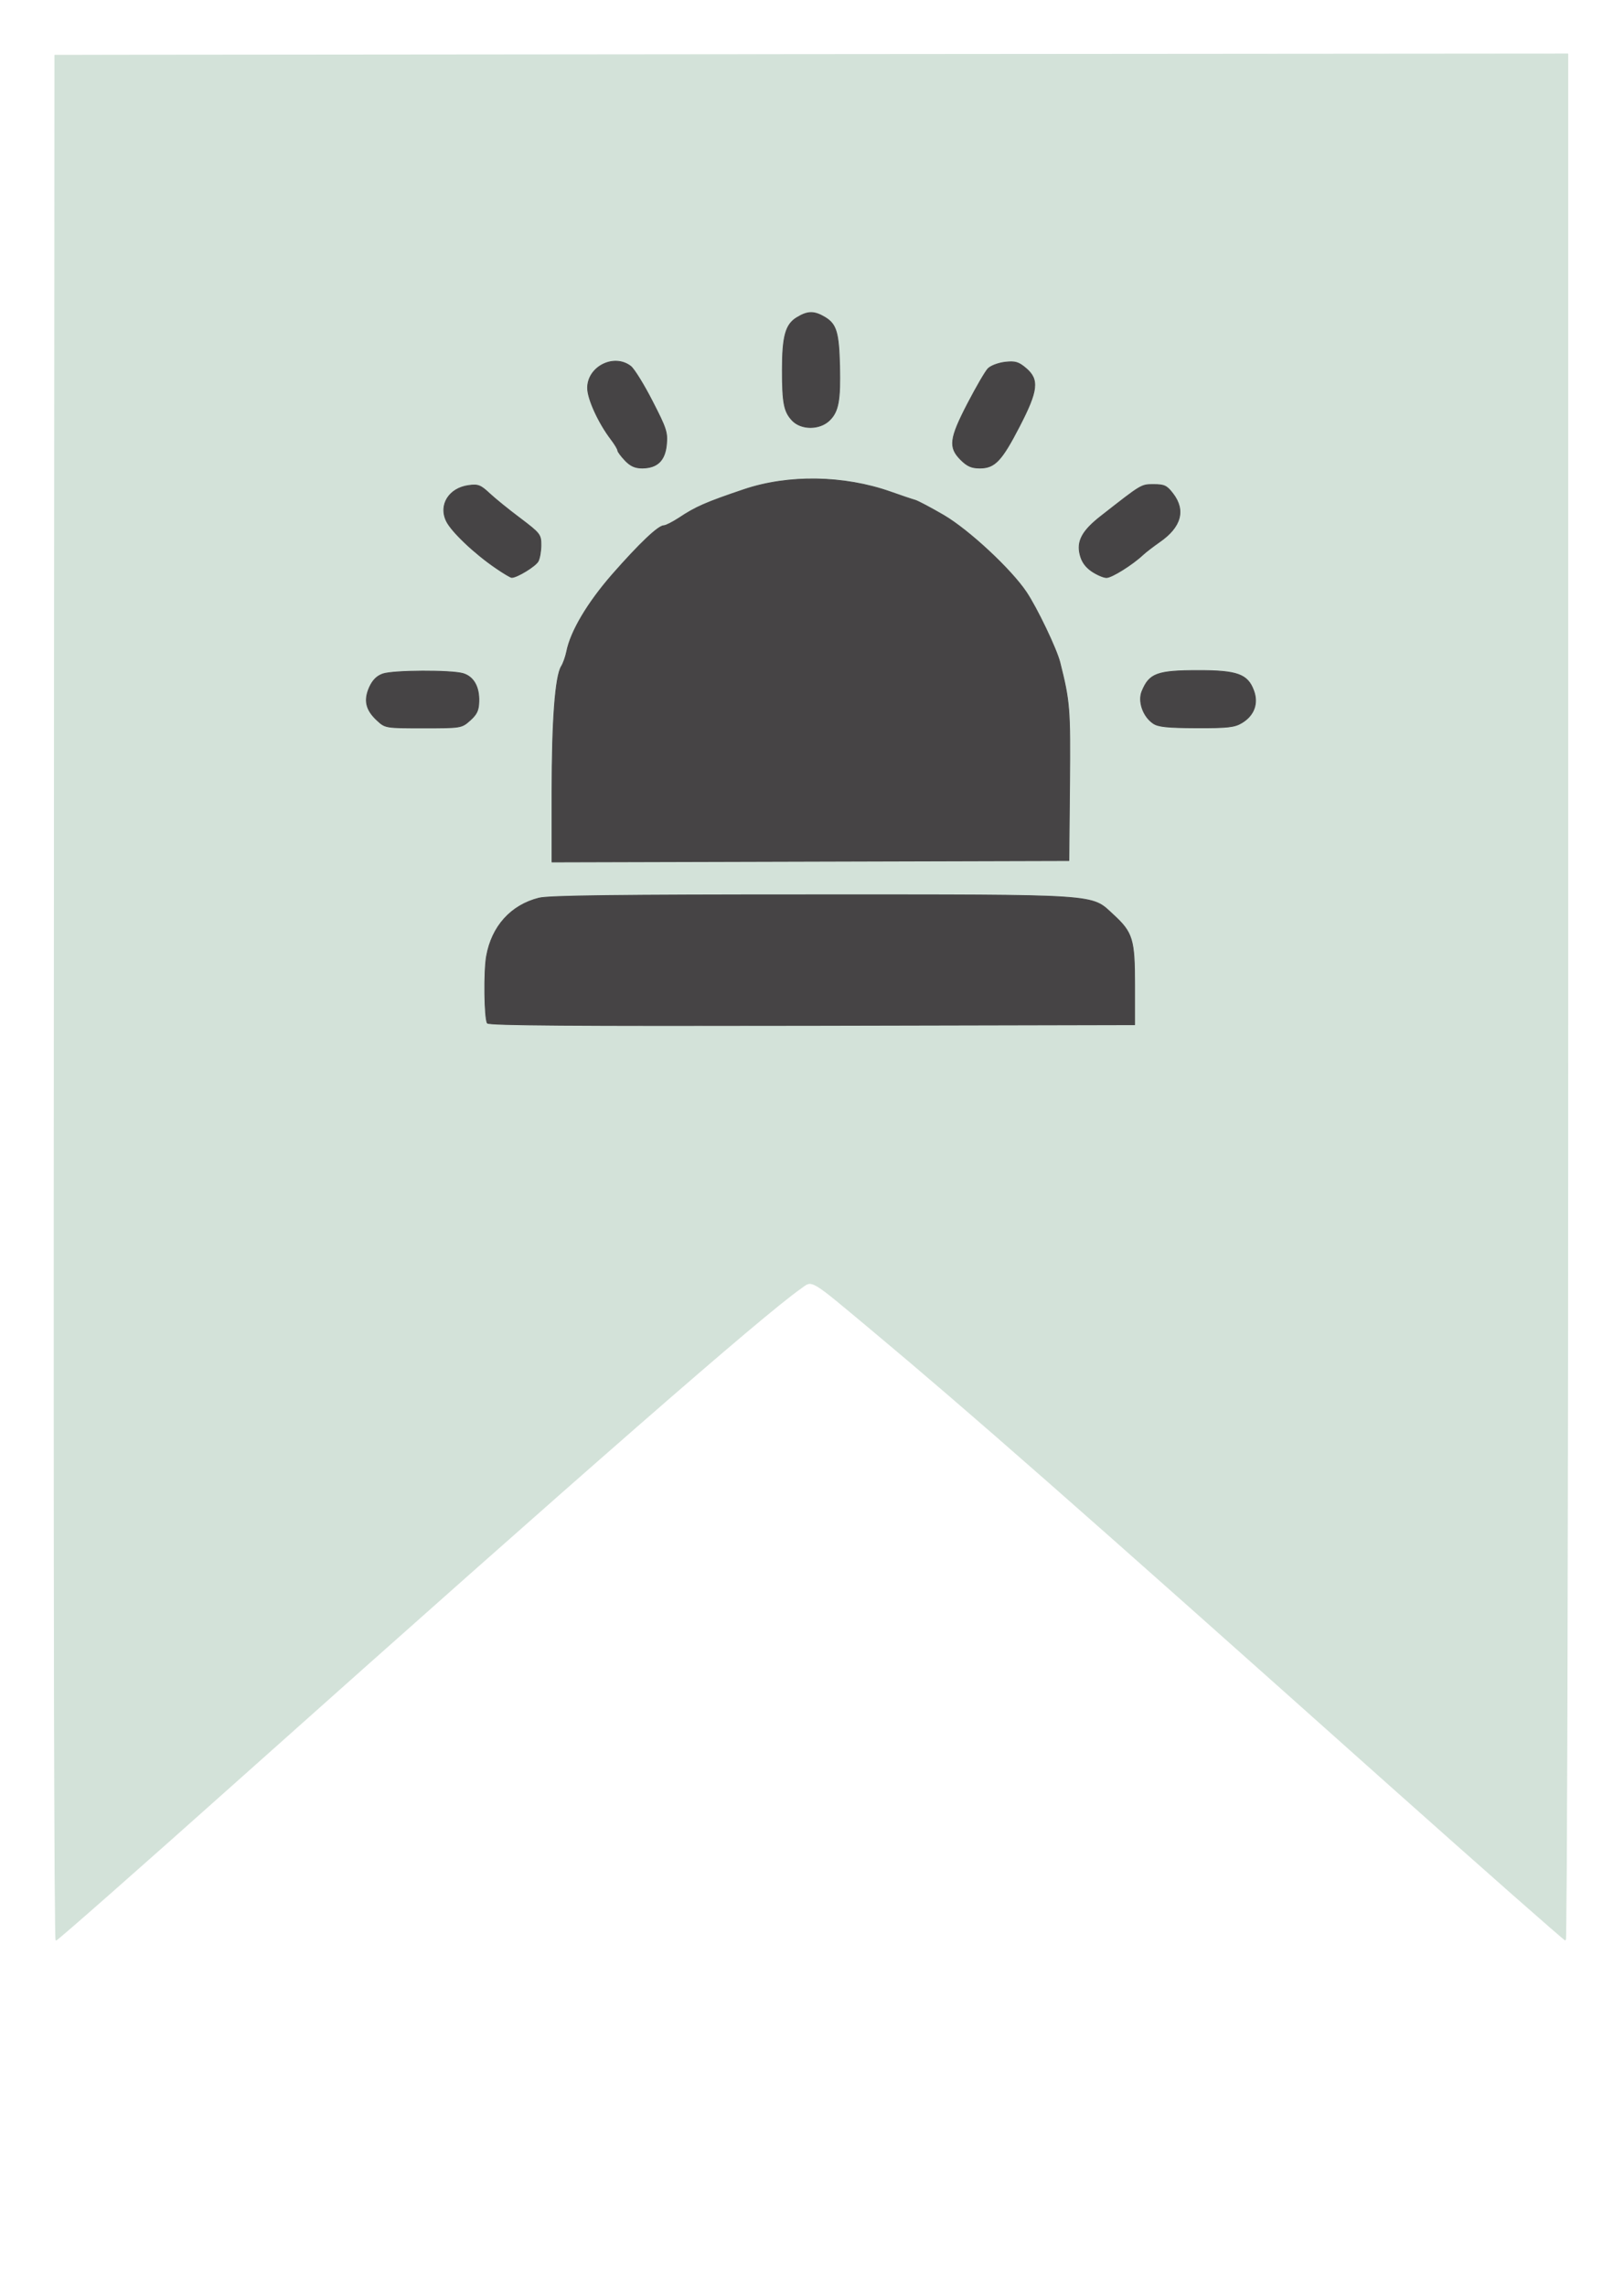
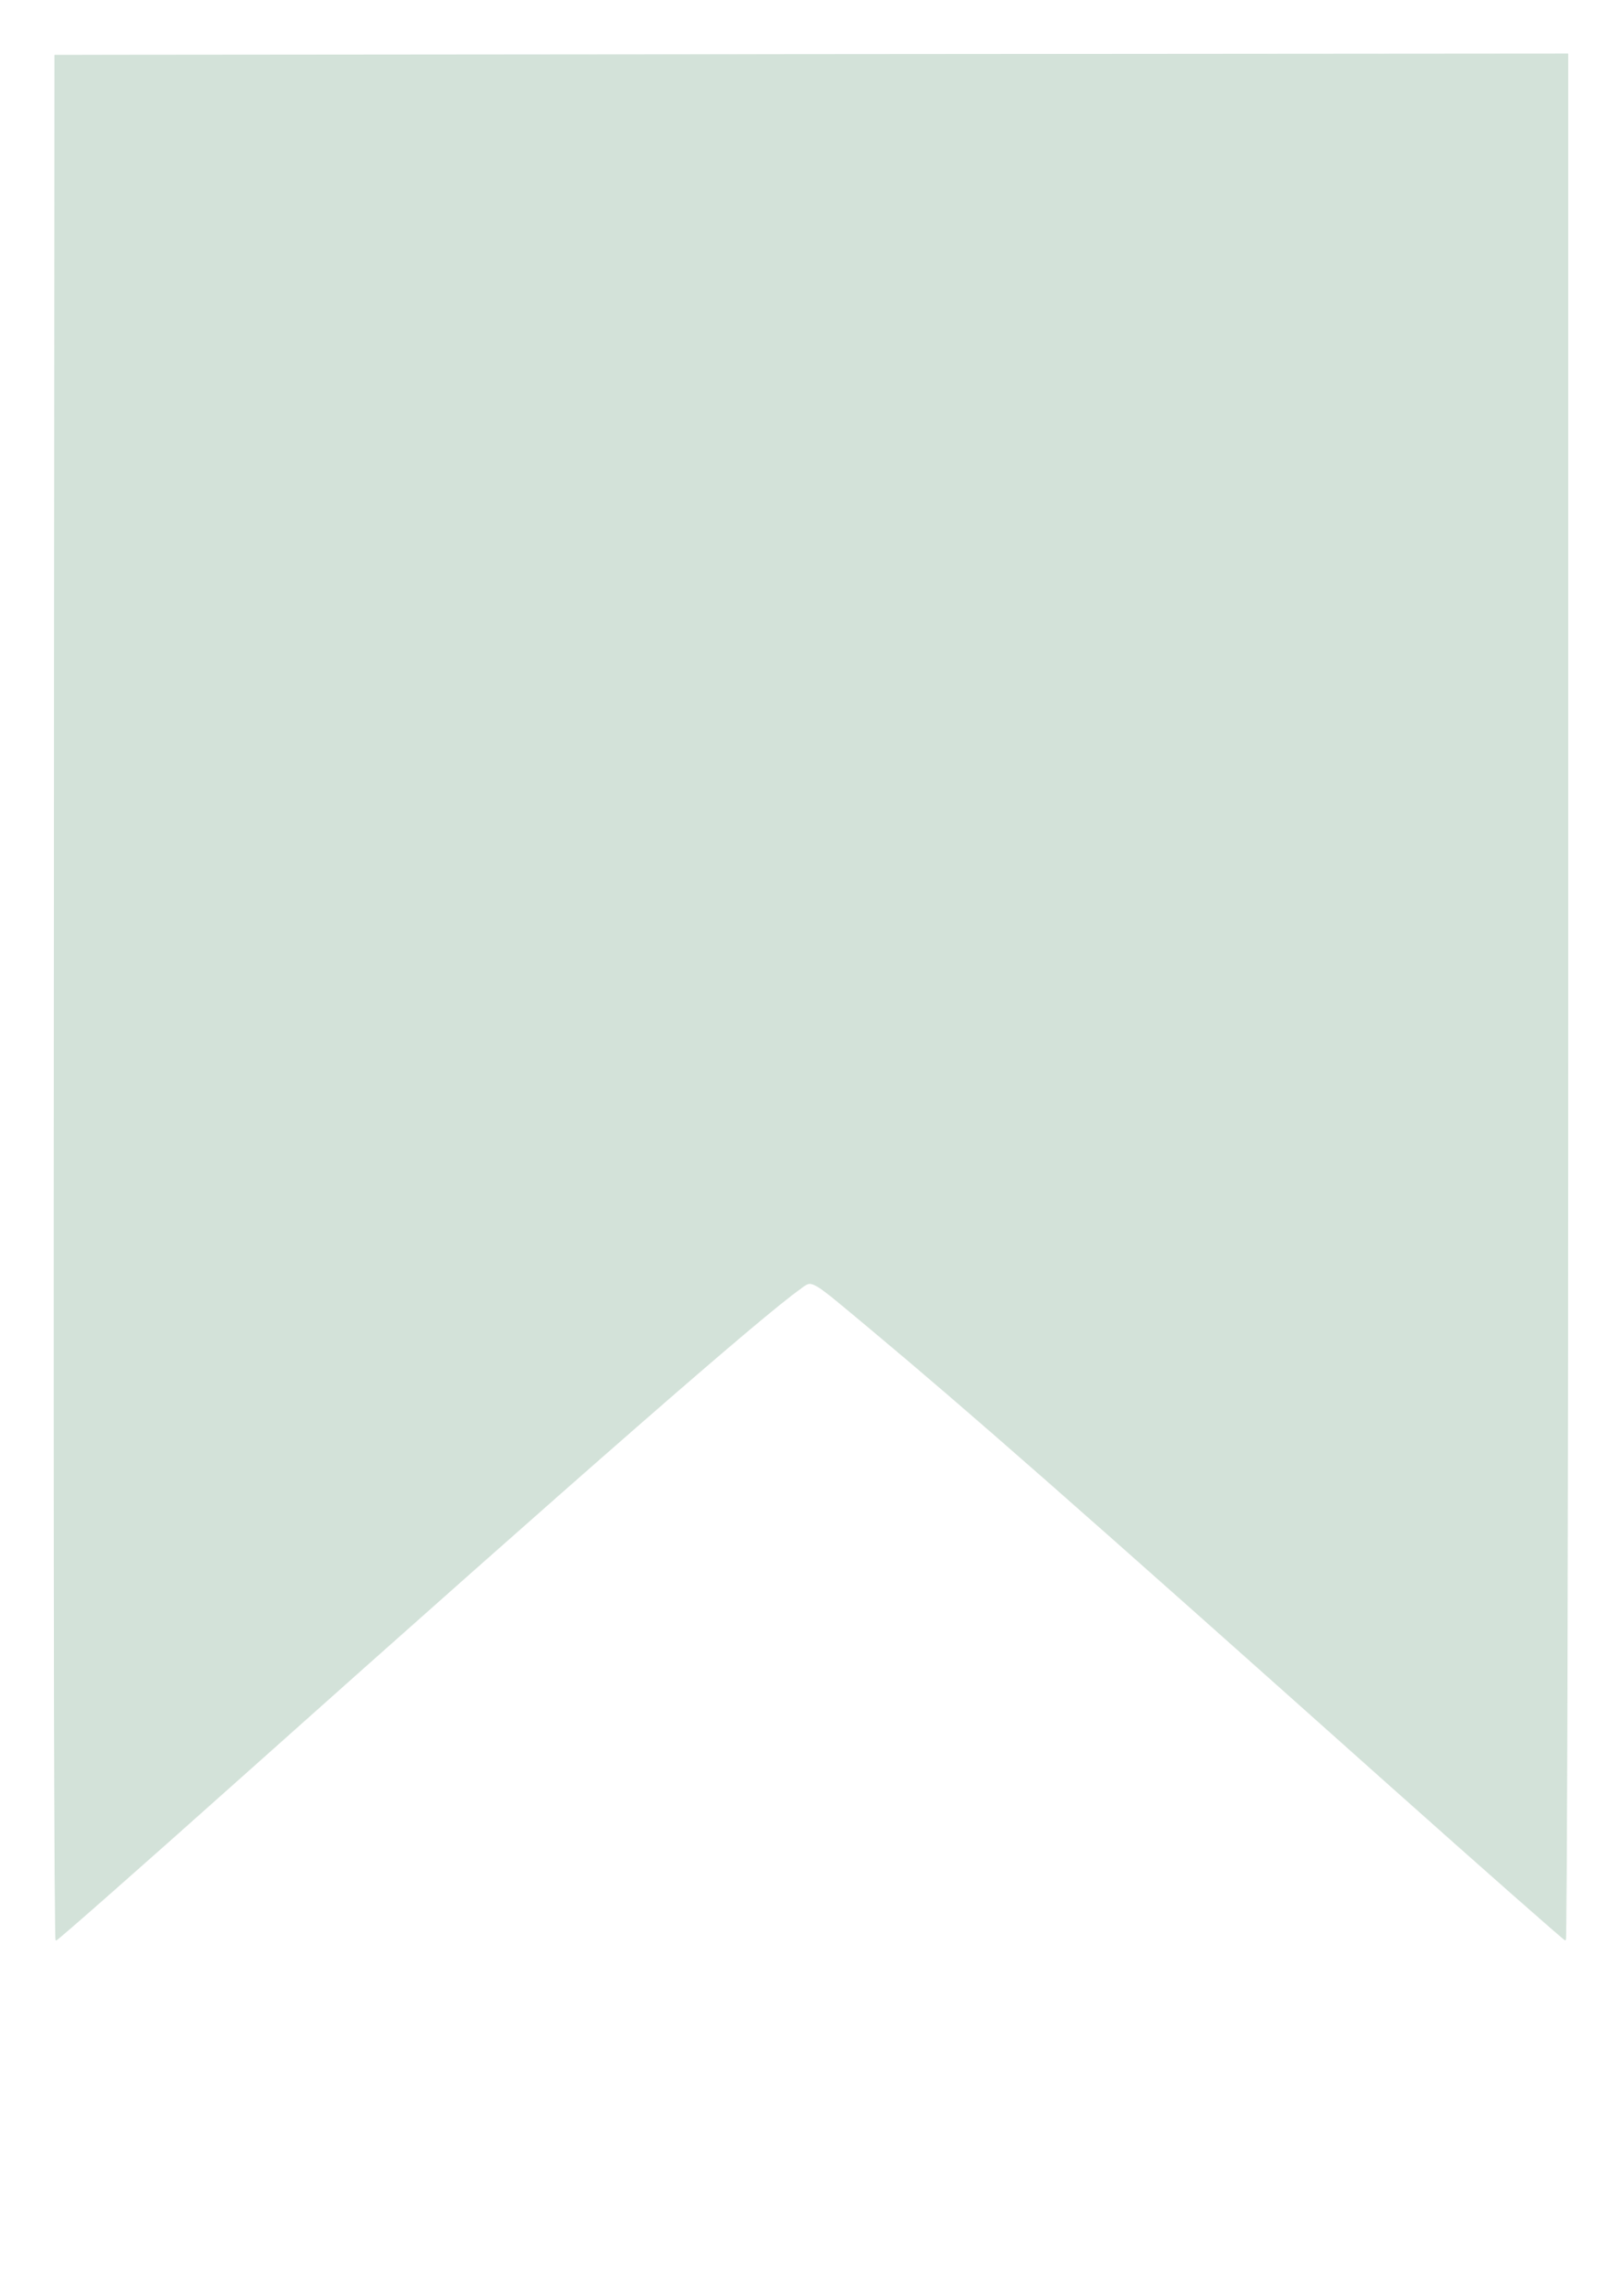
<svg xmlns="http://www.w3.org/2000/svg" width="54pt" height="76pt" viewBox="0 0 54 76" version="1.1">
  <g id="surface1">
    <path style="fill-rule:evenodd;fill:rgb(82.745%,88.627%,85.098%);fill-opacity:1;stroke-width:0.1;stroke-linecap:round;stroke-linejoin:round;stroke:rgb(82.745%,88.627%,85.098%);stroke-opacity:1;stroke-miterlimit:4;" d="M 7.017 129.588 L 7.093 7.172 L 104.971 7.081 L 202.85 7.004 L 202.85 129.496 C 202.85 196.869 202.713 252.003 202.546 252.003 C 202.394 252.003 192.157 242.939 179.793 231.875 C 139.025 195.327 125.188 183.135 112.794 172.743 C 104.622 165.891 105.169 166.211 103.589 167.341 C 98.395 171.034 75.915 190.749 31.213 230.807 C 18.212 242.466 7.427 252.003 7.245 252.003 C 7.048 252.003 6.957 204.178 7.017 129.588 Z M 7.017 129.588 " transform="matrix(0.257,0,0,0.256,0,0)" />
-     <path style="fill-rule:evenodd;fill:rgb(27.451%,26.667%,27.059%);fill-opacity:1;stroke-width:0.1;stroke-linecap:round;stroke-linejoin:round;stroke:rgb(27.451%,26.667%,27.059%);stroke-opacity:1;stroke-miterlimit:4;" d="M 63.05 132.884 C 62.67 132.258 62.594 126.2 62.943 124.216 C 63.627 120.325 66.103 117.563 69.733 116.647 C 70.994 116.327 80.031 116.22 104.987 116.22 C 142.762 116.22 141.121 116.113 144.023 118.799 C 146.544 121.118 146.802 122.003 146.802 127.94 L 146.802 133.097 L 105.047 133.189 C 74.335 133.25 63.232 133.174 63.05 132.884 Z M 71.419 102.837 C 71.419 93.605 71.844 87.852 72.634 86.554 C 72.877 86.173 73.181 85.303 73.318 84.632 C 73.834 82.007 76.006 78.329 79.226 74.621 C 82.765 70.577 85.165 68.288 85.894 68.273 C 86.152 68.273 87.033 67.815 87.853 67.281 C 89.995 65.847 91.301 65.267 96.253 63.588 C 102.01 61.635 109.194 61.757 115.224 63.893 C 116.591 64.382 118.034 64.87 118.429 64.977 C 118.809 65.099 120.479 65.984 122.12 66.945 C 125.37 68.868 130.808 73.95 132.783 76.91 C 134.15 78.955 136.686 84.265 137.127 86.02 C 138.403 91.102 138.479 92.002 138.387 101.875 L 138.296 111.779 L 104.85 111.871 L 71.419 111.962 Z M 48.772 93.544 C 47.329 92.201 47.056 90.949 47.8 89.271 C 48.225 88.34 48.757 87.806 49.531 87.531 C 50.898 87.058 58.387 87.028 59.921 87.485 C 61.273 87.897 62.017 89.21 61.956 91.117 C 61.926 92.262 61.698 92.765 60.817 93.559 C 59.708 94.551 59.663 94.551 54.772 94.551 C 49.85 94.551 49.85 94.551 48.772 93.544 Z M 149.187 93.94 C 147.881 93.04 147.212 91.087 147.759 89.774 C 148.701 87.47 149.718 87.089 155.08 87.089 C 160.062 87.089 161.414 87.577 162.189 89.668 C 162.827 91.346 162.265 92.918 160.67 93.879 C 159.743 94.444 158.877 94.551 154.792 94.535 C 150.994 94.52 149.825 94.398 149.187 93.94 Z M 64.189 73.797 C 61.409 71.905 58.387 69.021 57.749 67.663 C 56.746 65.557 58.113 63.39 60.65 63.054 C 61.85 62.886 62.184 63.024 63.308 64.077 C 64.022 64.748 65.814 66.213 67.303 67.327 C 69.87 69.28 69.991 69.433 69.991 70.791 C 69.991 71.569 69.824 72.531 69.627 72.897 C 69.292 73.538 66.847 75.033 66.194 75.003 C 66.042 74.987 65.131 74.453 64.189 73.797 Z M 141.273 74.209 C 140.453 73.645 139.967 72.973 139.739 72.042 C 139.299 70.287 140.028 68.929 142.473 67.022 C 147.774 62.856 147.637 62.932 149.278 62.932 C 150.645 62.932 150.964 63.085 151.754 64.122 C 153.409 66.289 152.802 68.456 150.037 70.379 C 149.232 70.944 148.26 71.691 147.865 72.058 C 146.529 73.324 143.84 75.018 143.157 75.018 C 142.777 75.018 141.942 74.652 141.273 74.209 Z M 80.882 59.804 C 80.365 59.254 79.925 58.675 79.925 58.507 C 79.925 58.339 79.53 57.683 79.044 57.042 C 77.449 54.936 76.021 51.823 76.021 50.388 C 76.021 47.626 79.439 45.887 81.611 47.581 C 82.036 47.916 83.297 49.946 84.39 52.098 C 86.198 55.623 86.38 56.157 86.228 57.744 C 86.031 59.819 85.043 60.78 83.099 60.796 C 82.173 60.796 81.58 60.536 80.882 59.804 Z M 124.307 59.712 C 122.712 58.11 122.849 56.981 125.203 52.418 C 126.312 50.282 127.482 48.252 127.831 47.886 C 128.18 47.52 129.152 47.153 130.018 47.046 C 131.34 46.894 131.765 47.016 132.722 47.825 C 134.453 49.29 134.302 50.709 131.886 55.394 C 129.578 59.88 128.697 60.796 126.768 60.796 C 125.705 60.796 125.143 60.552 124.307 59.712 Z M 102.48 54.585 C 101.432 53.456 101.22 52.311 101.22 48.054 C 101.22 43.659 101.645 42.133 103.103 41.248 C 104.516 40.378 105.351 40.378 106.764 41.232 C 108.207 42.117 108.526 43.201 108.632 47.52 C 108.738 51.991 108.48 53.44 107.341 54.57 C 106.08 55.836 103.65 55.851 102.48 54.585 Z M 102.48 54.585 " transform="matrix(0.257,0,0,0.256,0,0)" />
  </g>
</svg>